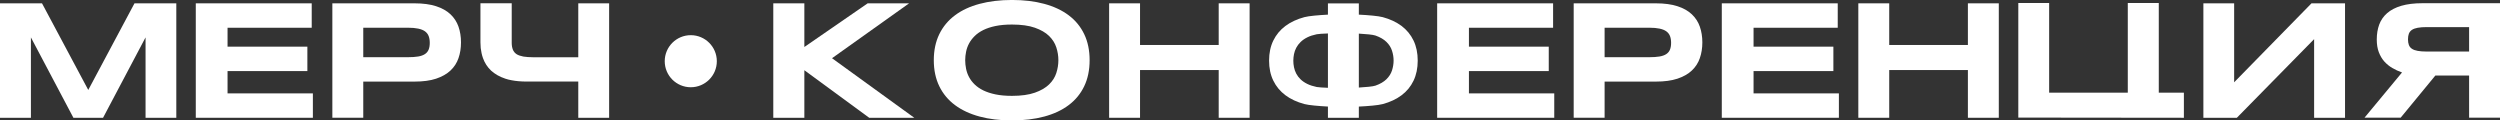
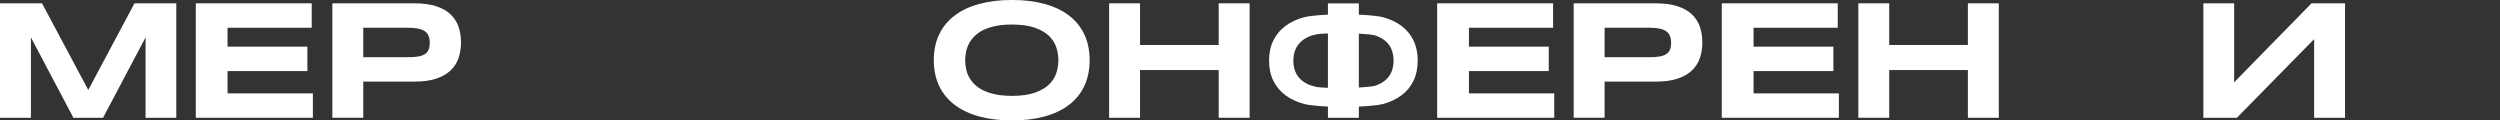
<svg xmlns="http://www.w3.org/2000/svg" width="1640" height="79" viewBox="0 0 1640 79" fill="none">
  <rect x="0" y="0" width="1640" height="79" fill="#333333" stroke="none" />
  <g clip-path="url(#clip0_499_525)">
    <path d="M115.659 2.186V77.257H95.483V24.537L67.606 77.257H48.153L20.276 24.537V77.257H0V2.186H27.556L57.9 59.015L88.223 2.186H115.659Z" fill="white" />
    <path d="M205.245 61.24V77.257H128.434V2.186H204.483V18.202H149.271V30.61H201.635V46.627H149.271V61.26H205.245V61.24Z" fill="white" />
    <path d="M302.416 27.804C302.416 31.552 301.875 35 300.772 38.148C299.689 41.295 297.924 44.021 295.497 46.286C293.07 48.551 289.922 50.335 286.071 51.618C282.2 52.901 277.507 53.523 271.972 53.523H238.299V77.237H218.023V2.186H271.972C277.507 2.186 282.22 2.827 286.071 4.07C289.942 5.313 293.09 7.097 295.497 9.362C297.904 11.627 299.668 14.333 300.772 17.48C301.854 20.608 302.416 24.055 302.416 27.804ZM281.92 28.125C281.92 26.381 281.679 24.877 281.178 23.614C280.676 22.352 279.874 21.329 278.751 20.527C277.628 19.726 276.144 19.144 274.319 18.763C272.494 18.383 270.247 18.182 267.6 18.182H238.299V37.526H267.6C270.267 37.526 272.494 37.366 274.319 37.065C276.144 36.764 277.628 36.223 278.751 35.481C279.874 34.74 280.696 33.758 281.178 32.555C281.679 31.352 281.92 29.869 281.92 28.125Z" fill="white" />
-     <path d="M399.585 2.205V77.276H379.349V53.502H345.676C341.946 53.502 338.576 53.221 335.688 52.66C334.204 52.38 332.881 52.099 331.577 51.638C327.666 50.335 324.578 48.551 322.151 46.326C319.724 44 317.96 41.294 316.836 38.127C316.094 36.082 315.633 33.837 315.352 31.512C315.252 30.309 315.172 29.086 315.172 27.784V2.125H335.688V28.144C335.688 29.908 335.969 31.311 336.43 32.534C336.892 33.737 337.734 34.779 338.857 35.521C339.98 36.263 341.464 36.724 343.33 37.105C345.094 37.385 347.341 37.566 350.048 37.566H379.349V2.205H399.585Z" fill="white" />
-     <path d="M599.772 77.257H570.191L527.654 46.066V77.257H507.277V2.186H527.654V30.831L569.188 2.186H596.363L545.804 38.188L599.752 77.257H599.772Z" fill="white" />
    <path d="M714.792 39.49C714.792 45.925 713.609 51.638 711.242 56.569C708.876 61.501 705.486 65.63 701.074 68.938C696.662 72.265 691.307 74.771 685.03 76.455C678.733 78.138 671.673 79.001 663.852 79.001C656.03 79.001 648.931 78.159 642.613 76.455C636.296 74.751 630.921 72.245 626.469 68.938C622.016 65.63 618.587 61.501 616.18 56.569C613.774 51.638 612.57 45.945 612.57 39.49C612.57 33.036 613.774 27.343 616.18 22.412C618.587 17.48 622.016 13.351 626.469 10.043C630.901 6.716 636.296 4.21 642.613 2.526C648.931 0.842 656.01 -0.02 663.852 -0.02C671.693 -0.02 678.753 0.822 685.03 2.526C691.327 4.23 696.682 6.736 701.074 10.043C705.486 13.351 708.876 17.48 711.242 22.412C713.609 27.343 714.792 33.036 714.792 39.49ZM694.296 39.49C694.296 36.684 693.854 33.898 692.952 31.111C692.049 28.325 690.465 25.819 688.199 23.594C685.932 21.369 682.824 19.585 678.873 18.182C674.942 16.799 669.928 16.097 663.852 16.097C659.78 16.097 656.191 16.418 653.082 17.059C649.993 17.701 647.306 18.583 645.04 19.705C642.774 20.828 640.888 22.151 639.364 23.674C637.84 25.178 636.617 26.802 635.694 28.526C634.771 30.249 634.13 32.053 633.749 33.938C633.368 35.802 633.167 37.666 633.167 39.49C633.167 41.315 633.368 43.239 633.749 45.123C634.13 47.008 634.771 48.832 635.694 50.556C636.617 52.3 637.84 53.903 639.364 55.387C640.888 56.87 642.794 58.193 645.04 59.296C647.306 60.398 649.973 61.28 653.082 61.922C656.171 62.563 659.76 62.884 663.852 62.884C669.928 62.884 674.942 62.182 678.873 60.799C682.804 59.416 685.912 57.612 688.199 55.387C690.485 53.162 692.069 50.656 692.952 47.87C693.854 45.083 694.296 42.277 694.296 39.47V39.49Z" fill="white" />
    <path d="M819.74 2.186V77.257H799.464V45.945H747.862V77.257H727.586V2.186H747.862V29.508H799.464V2.186H819.74Z" fill="white" />
    <path d="M930.024 39.77C930.024 44.742 929.102 49.132 927.277 52.94C925.452 56.749 922.845 59.936 919.435 62.482C916.046 65.028 911.914 66.972 907.061 68.275C904.113 69.077 897.495 69.618 891.398 69.919V77.276H871.122V69.899C865.085 69.578 858.608 69.037 855.68 68.255C850.806 66.952 846.655 65.028 843.225 62.462C839.796 59.896 837.148 56.709 835.303 52.92C833.438 49.111 832.516 44.721 832.516 39.75C832.516 34.779 833.438 30.389 835.303 26.58C837.168 22.771 839.816 19.584 843.225 17.038C846.655 14.493 850.806 12.548 855.68 11.245C858.608 10.463 865.085 9.922 871.122 9.601V2.225H891.398V9.601C897.495 9.902 904.113 10.463 907.061 11.245C911.894 12.548 916.026 14.473 919.435 17.038C922.845 19.604 925.452 22.791 927.277 26.58C929.102 30.389 930.024 34.779 930.024 39.75V39.77ZM871.122 21.95C867.833 22.07 864.825 22.23 863.762 22.471C861.375 22.972 859.31 23.633 857.565 24.515C855.82 25.397 854.356 26.4 853.173 27.582C851.989 28.745 851.047 29.988 850.345 31.331C849.643 32.674 849.141 34.057 848.861 35.5C848.58 36.944 848.42 38.367 848.42 39.79C848.42 41.213 848.56 42.657 848.861 44.12C849.141 45.583 849.663 46.987 850.345 48.31C851.047 49.653 851.989 50.895 853.173 52.038C854.356 53.181 855.82 54.183 857.565 55.045C859.31 55.907 861.375 56.568 863.762 57.07C864.825 57.29 867.853 57.471 871.122 57.591V21.95ZM914.201 39.75C914.201 37.585 913.86 35.42 913.158 33.275C912.476 31.131 911.253 29.186 909.488 27.482C907.743 25.778 905.336 24.375 902.308 23.313C900.663 22.731 896.031 22.31 891.398 22.05V57.43C896.031 57.17 900.663 56.749 902.308 56.167C905.336 55.105 907.743 53.702 909.488 51.998C911.233 50.294 912.456 48.35 913.158 46.205C913.84 44.06 914.201 41.895 914.201 39.73V39.75Z" fill="white" />
    <path d="M1019.59 61.24V77.257H942.777V2.186H1018.83V18.202H963.615V30.61H1015.98V46.627H963.615V61.26H1019.59V61.24Z" fill="white" />
    <path d="M1116.74 27.804C1116.74 31.552 1116.19 35 1115.09 38.148C1114.01 41.295 1112.24 44.021 1109.82 46.286C1107.39 48.571 1104.24 50.335 1100.39 51.618C1096.52 52.901 1091.83 53.523 1086.29 53.523H1052.62V77.237H1032.34V2.186H1086.29C1091.83 2.186 1096.54 2.827 1100.39 4.07C1104.26 5.313 1107.41 7.097 1109.82 9.362C1112.24 11.647 1113.99 14.333 1115.09 17.48C1116.17 20.608 1116.74 24.055 1116.74 27.804ZM1096.24 28.125C1096.24 26.381 1096 24.877 1095.5 23.614C1095 22.352 1094.19 21.329 1093.07 20.527C1091.95 19.726 1090.46 19.144 1088.64 18.763C1086.81 18.383 1084.57 18.182 1081.92 18.182H1052.62V37.526H1081.92C1084.59 37.526 1086.81 37.366 1088.64 37.065C1090.46 36.764 1091.95 36.223 1093.07 35.481C1094.19 34.74 1095.02 33.758 1095.5 32.555C1096 31.352 1096.24 29.869 1096.24 28.125Z" fill="white" />
    <path d="M1206.31 61.24V77.257H1129.5V2.186H1205.55V18.202H1150.33V30.61H1202.7V46.627H1150.33V61.26H1206.31V61.24Z" fill="white" />
    <path d="M1311.21 2.186V77.257H1290.94V45.945H1239.33V77.257H1219.06V2.186H1239.33V29.508H1290.94V2.186H1311.21Z" fill="white" />
    <path d="M1538.34 2.186V77.257H1518.06V25.679L1467.38 77.257H1445.42V2.186H1465.6V53.984L1516.34 2.186H1538.36H1538.34Z" fill="white" />
-     <path d="M1640 2.105V77.197H1619.73V49.554H1597.59L1574.84 77.197H1551.12L1575.73 47.529C1573.5 46.767 1571.37 45.785 1569.39 44.622C1567.38 43.46 1565.64 42.016 1564.11 40.333C1562.61 38.649 1561.41 36.604 1560.5 34.239C1559.6 31.873 1559.16 29.107 1559.16 25.94C1559.16 22.332 1559.68 19.064 1560.76 16.137C1561.85 13.211 1563.57 10.705 1565.96 8.62C1568.34 6.536 1571.45 4.932 1575.24 3.809C1579.05 2.687 1583.69 2.105 1589.16 2.105H1640ZM1619.73 17.781H1591.95C1589.58 17.781 1587.6 17.922 1586.01 18.222C1584.43 18.503 1583.17 18.964 1582.22 19.605C1581.28 20.247 1580.62 21.089 1580.22 22.091C1579.84 23.113 1579.64 24.356 1579.64 25.799C1579.64 27.243 1579.84 28.486 1580.22 29.508C1580.6 30.53 1581.28 31.372 1582.22 31.994C1583.17 32.635 1584.43 33.096 1586.01 33.377C1587.6 33.657 1589.58 33.818 1591.95 33.818H1619.73V17.761V17.781Z" fill="white" />
-     <path d="M453.15 57.232C462.587 57.232 470.237 49.586 470.237 40.153C470.237 30.721 462.587 23.074 453.15 23.074C443.713 23.074 436.062 30.721 436.062 40.153C436.062 49.586 443.713 57.232 453.15 57.232Z" fill="white" />
-     <path d="M1432.63 60.778H1416.16V1.984H1395.83V60.778H1344.24V1.984H1324.01V77.136L1432.63 77.256V60.778Z" fill="white" />
  </g>
  <defs>
    <clipPath id="clip0_499_525">
      <rect width="1640" height="79" fill="white" />
    </clipPath>
  </defs>
</svg>